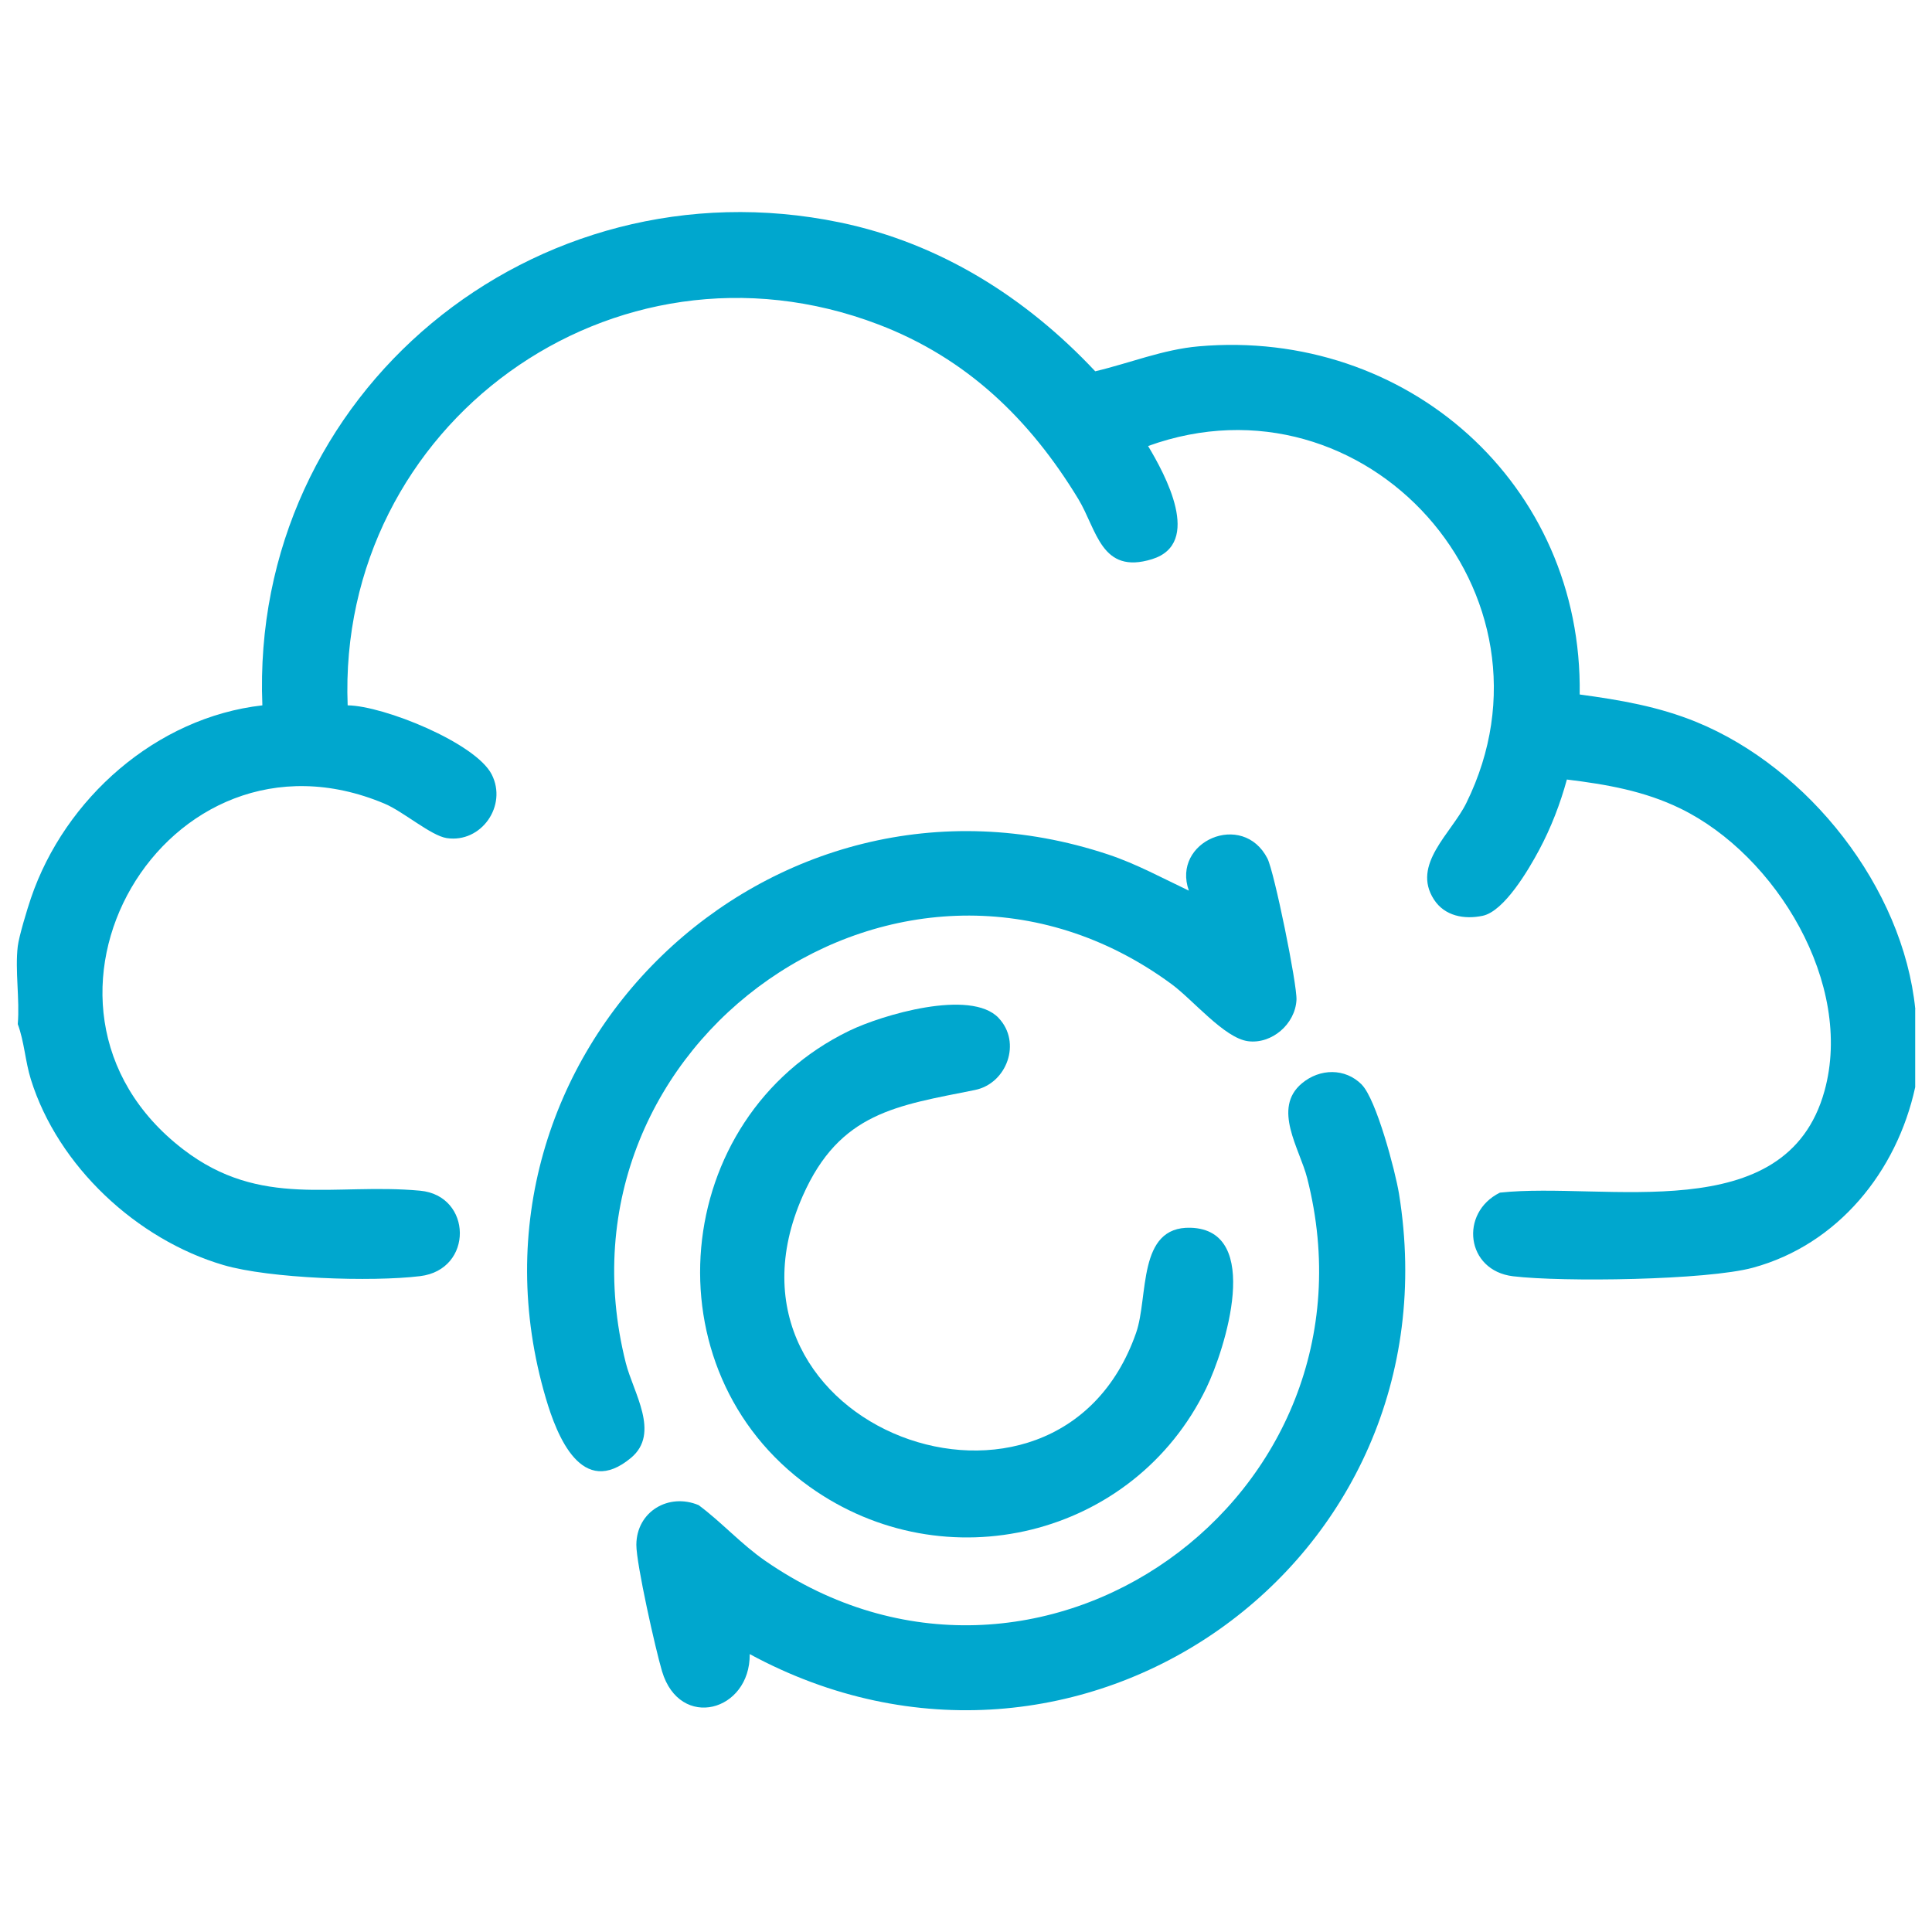
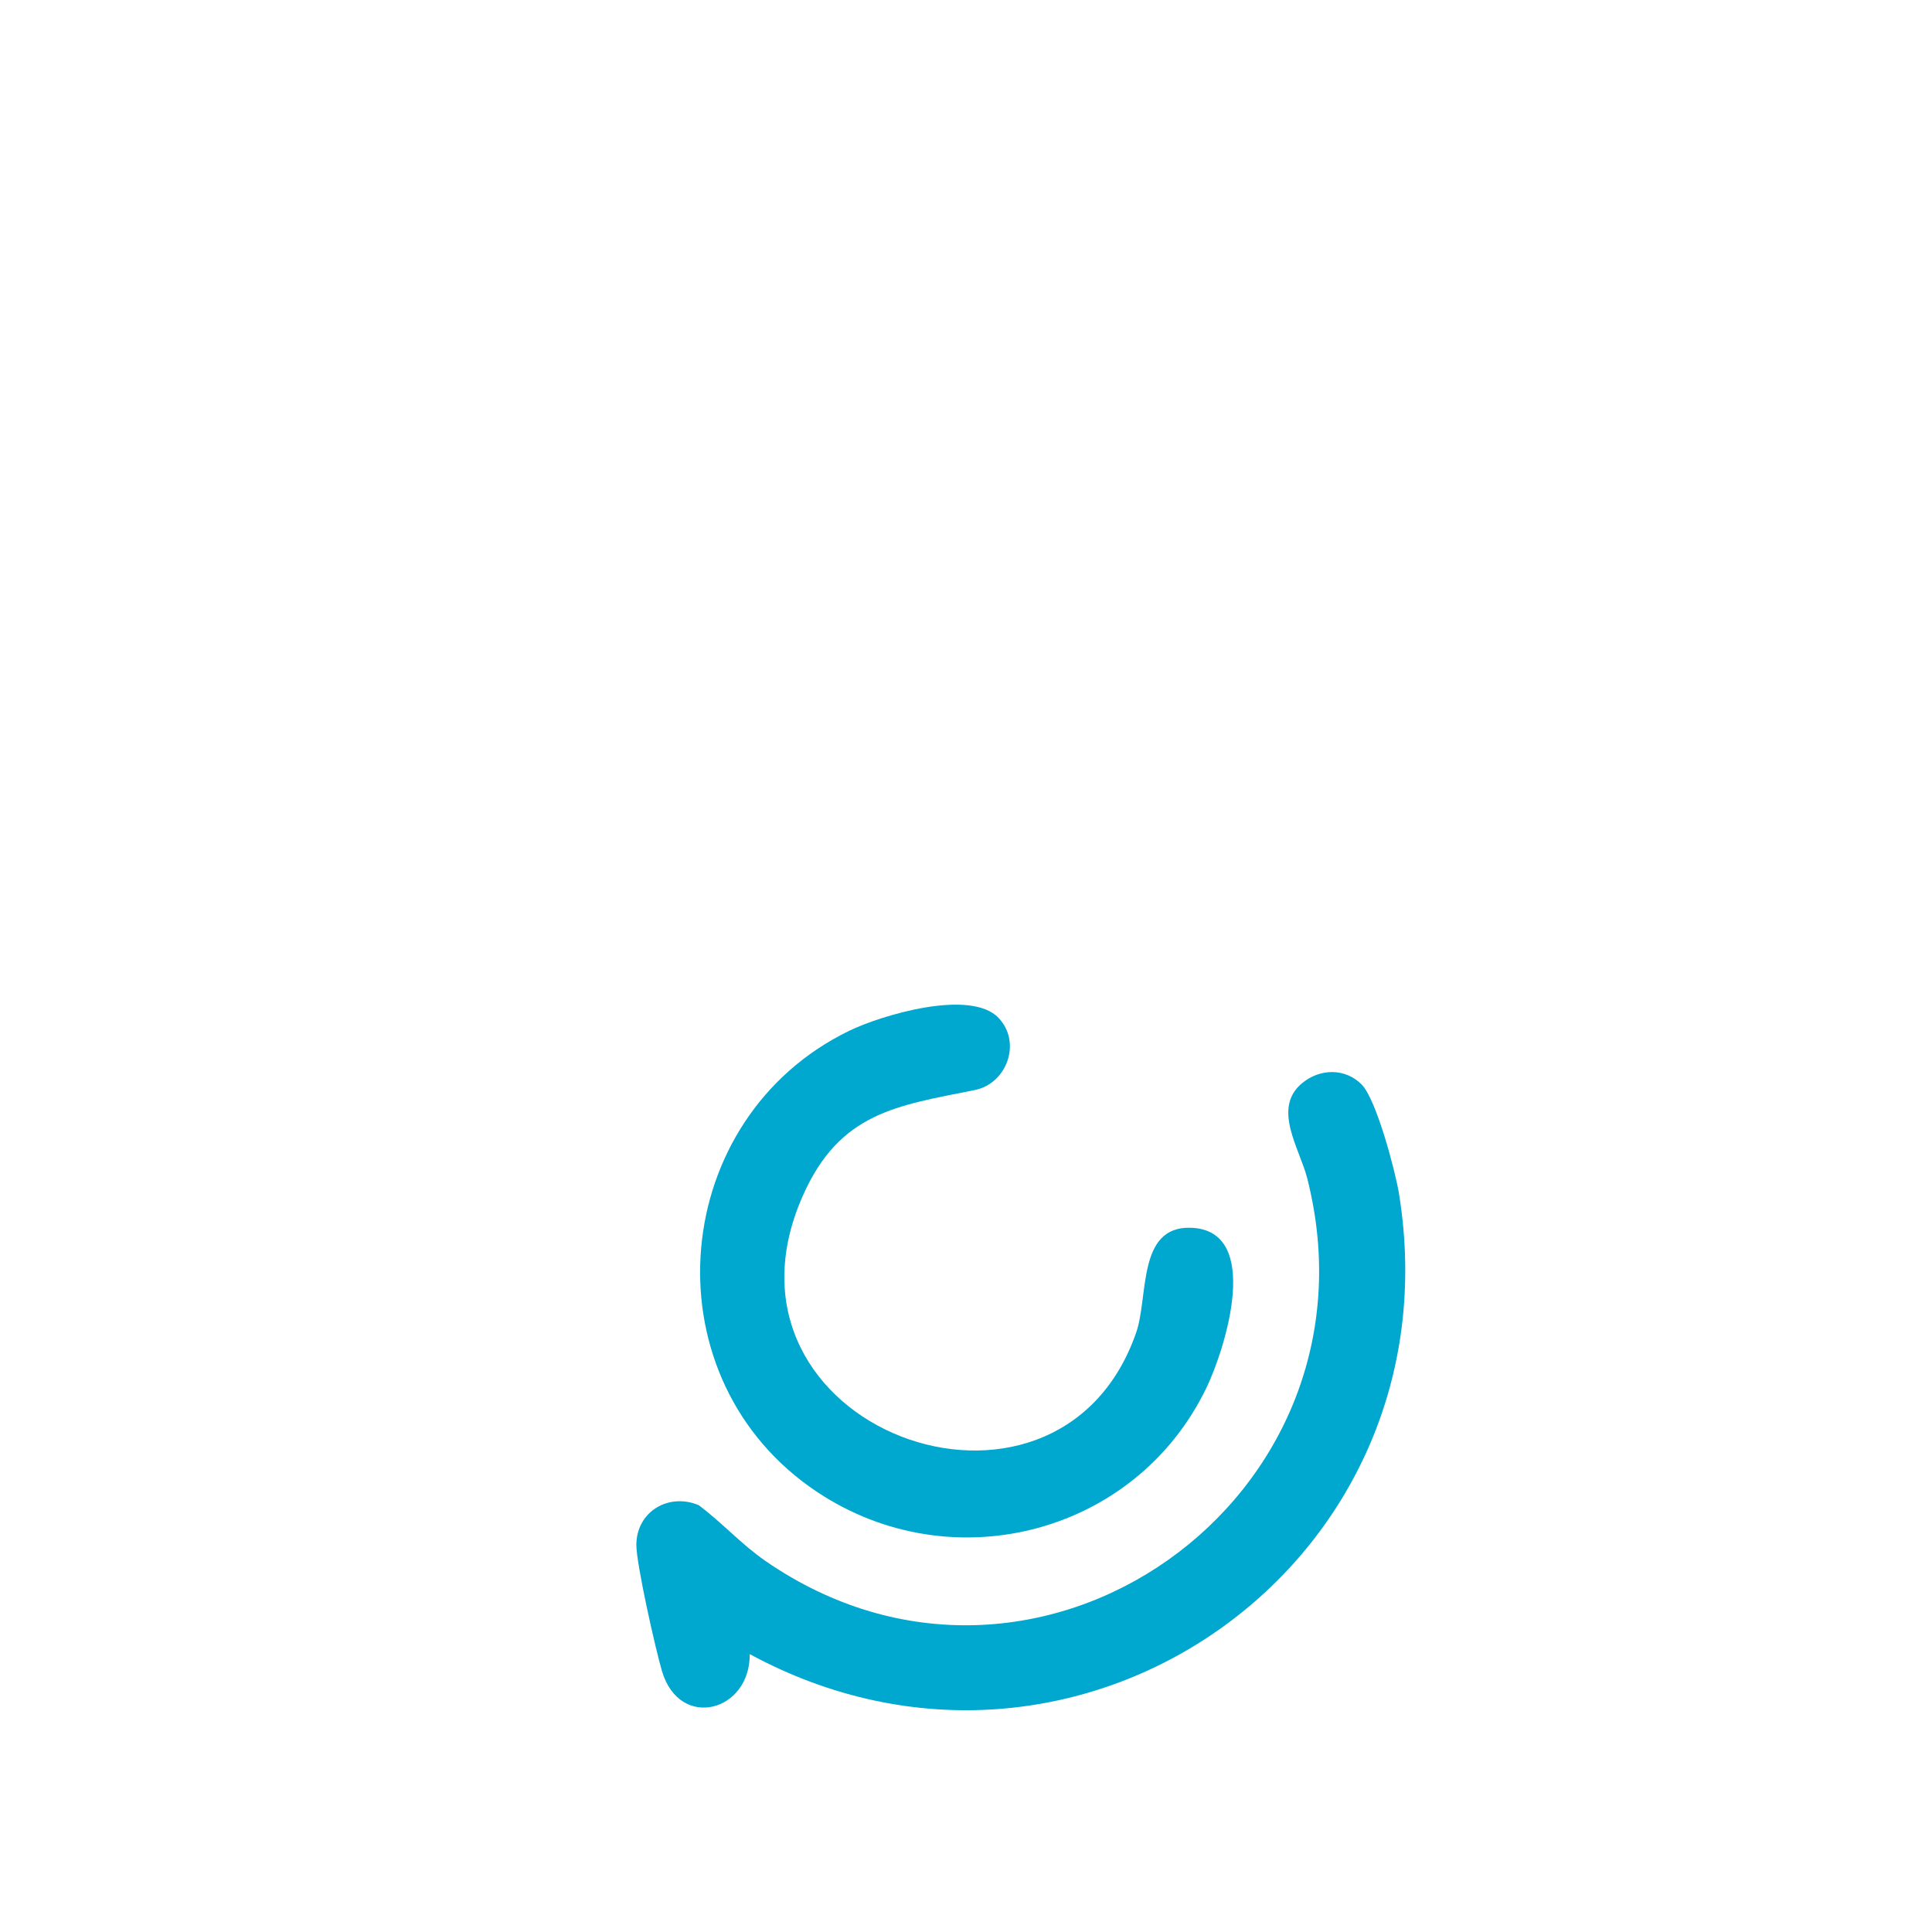
<svg xmlns="http://www.w3.org/2000/svg" width="56" height="56" viewBox="0 0 56 56" fill="none">
  <g clip-path="url(#clip0_1776_14643)">
-     <path d="M55.513 29.256V31.512C54.982 33.958 53.272 36.075 50.81 36.745C49.472 37.109 45.285 37.165 43.856 36.993C42.491 36.829 42.296 35.153 43.476 34.569C46.514 34.24 51.771 35.643 52.884 31.622C53.742 28.524 51.484 24.789 48.711 23.437C47.661 22.925 46.566 22.736 45.417 22.595C45.224 23.299 44.957 23.994 44.612 24.638C44.311 25.201 43.604 26.413 42.975 26.545C42.441 26.657 41.874 26.553 41.563 26.072C40.908 25.058 42.066 24.159 42.501 23.278C45.487 17.225 39.593 10.645 33.278 12.928C33.768 13.746 34.867 15.751 33.392 16.208C31.916 16.665 31.797 15.359 31.256 14.465C29.855 12.157 28.023 10.383 25.465 9.406C17.774 6.468 9.764 12.318 10.077 20.445C11.119 20.456 13.784 21.533 14.252 22.447C14.714 23.351 13.953 24.442 12.951 24.293C12.496 24.226 11.692 23.524 11.148 23.295C4.796 20.621 -0.137 29.137 5.314 33.318C7.562 35.042 9.67 34.282 12.177 34.513C13.692 34.653 13.735 36.803 12.174 36.99C10.776 37.16 7.817 37.062 6.476 36.668C3.968 35.931 1.682 33.806 0.896 31.291C0.73 30.761 0.707 30.203 0.515 29.684C0.576 28.967 0.432 28.129 0.515 27.428C0.548 27.146 0.791 26.343 0.896 26.036C1.88 23.14 4.532 20.794 7.605 20.445C7.239 11.395 15.489 4.615 24.344 6.447C27.243 7.047 29.741 8.625 31.746 10.762C32.723 10.532 33.711 10.129 34.744 10.039C40.779 9.511 45.881 14.032 45.788 20.13C46.964 20.29 48.073 20.478 49.177 20.93C52.42 22.259 55.16 25.723 55.516 29.253L55.513 29.256Z" fill="#00A7CE" />
-     <path d="M34.46 25.817C33.951 24.389 36.021 23.49 36.737 24.883C36.935 25.268 37.602 28.543 37.579 28.983C37.543 29.684 36.863 30.27 36.175 30.18C35.488 30.09 34.583 28.984 33.955 28.523C26.263 22.869 15.785 30.164 18.139 39.505C18.356 40.369 19.145 41.539 18.293 42.254C16.867 43.447 16.146 41.63 15.823 40.534C12.888 30.595 22.298 21.496 32.125 24.769C32.934 25.038 33.693 25.452 34.46 25.816V25.817Z" fill="#00A7CE" />
    <path d="M39.471 31.439C39.894 31.866 40.444 33.944 40.551 34.603C42.286 45.32 31.224 53.091 21.731 47.945C21.748 49.612 19.706 50.165 19.19 48.445C19.004 47.823 18.442 45.328 18.445 44.775C18.451 43.812 19.381 43.264 20.25 43.627C20.925 44.129 21.483 44.758 22.181 45.241C30.043 50.679 40.248 43.416 37.89 34.151C37.672 33.293 36.869 32.128 37.735 31.402C38.255 30.967 38.989 30.951 39.473 31.439H39.471Z" fill="#00A7CE" />
    <path d="M28.945 29.507C29.62 30.215 29.184 31.408 28.258 31.594C25.997 32.051 24.342 32.237 23.269 34.662C20.29 41.391 30.637 45.212 32.931 38.631C33.296 37.585 32.958 35.544 34.508 35.587C36.615 35.647 35.506 39.116 34.965 40.235C32.87 44.563 27.378 45.891 23.466 43.094C18.75 39.722 19.422 32.4 24.611 29.88C25.563 29.417 28.134 28.655 28.944 29.504L28.945 29.507Z" fill="#00A7CE" />
  </g>
  <defs>
    <clipPath id="clip0_1776_14643">
      <rect width="55.027" height="55" fill="white" transform="translate(0.488 0.357)" />
    </clipPath>
  </defs>
</svg>